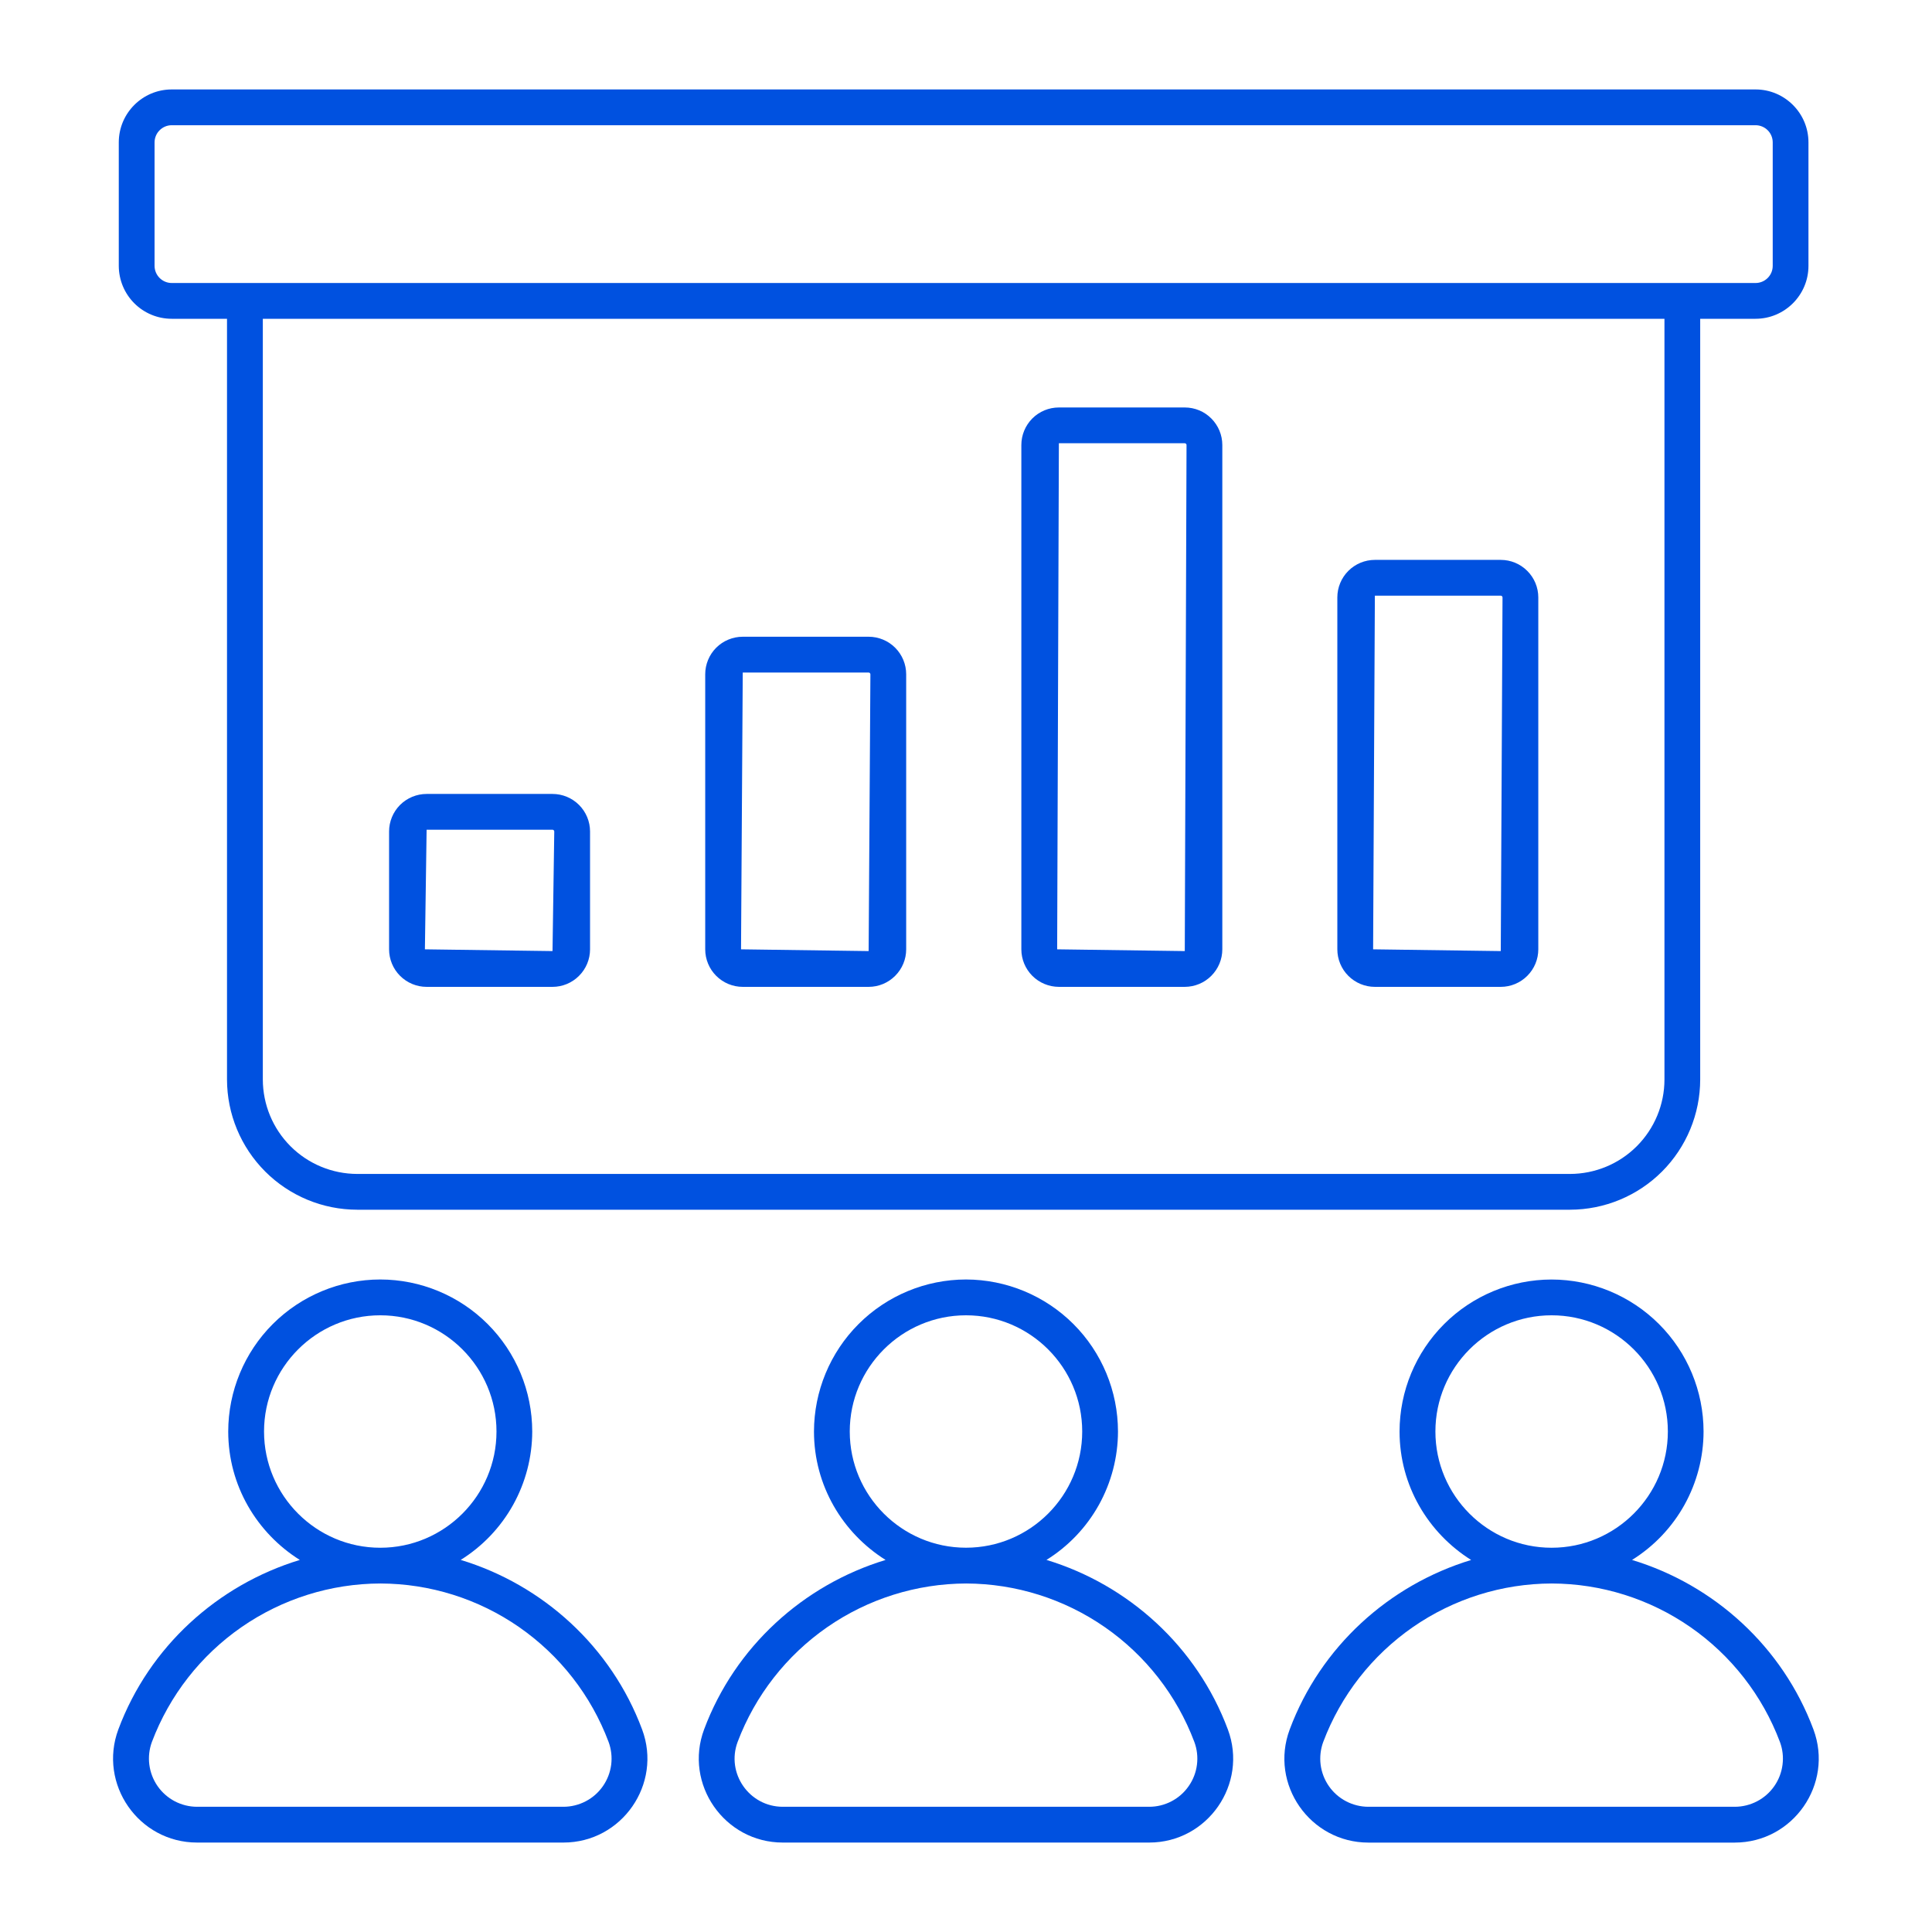
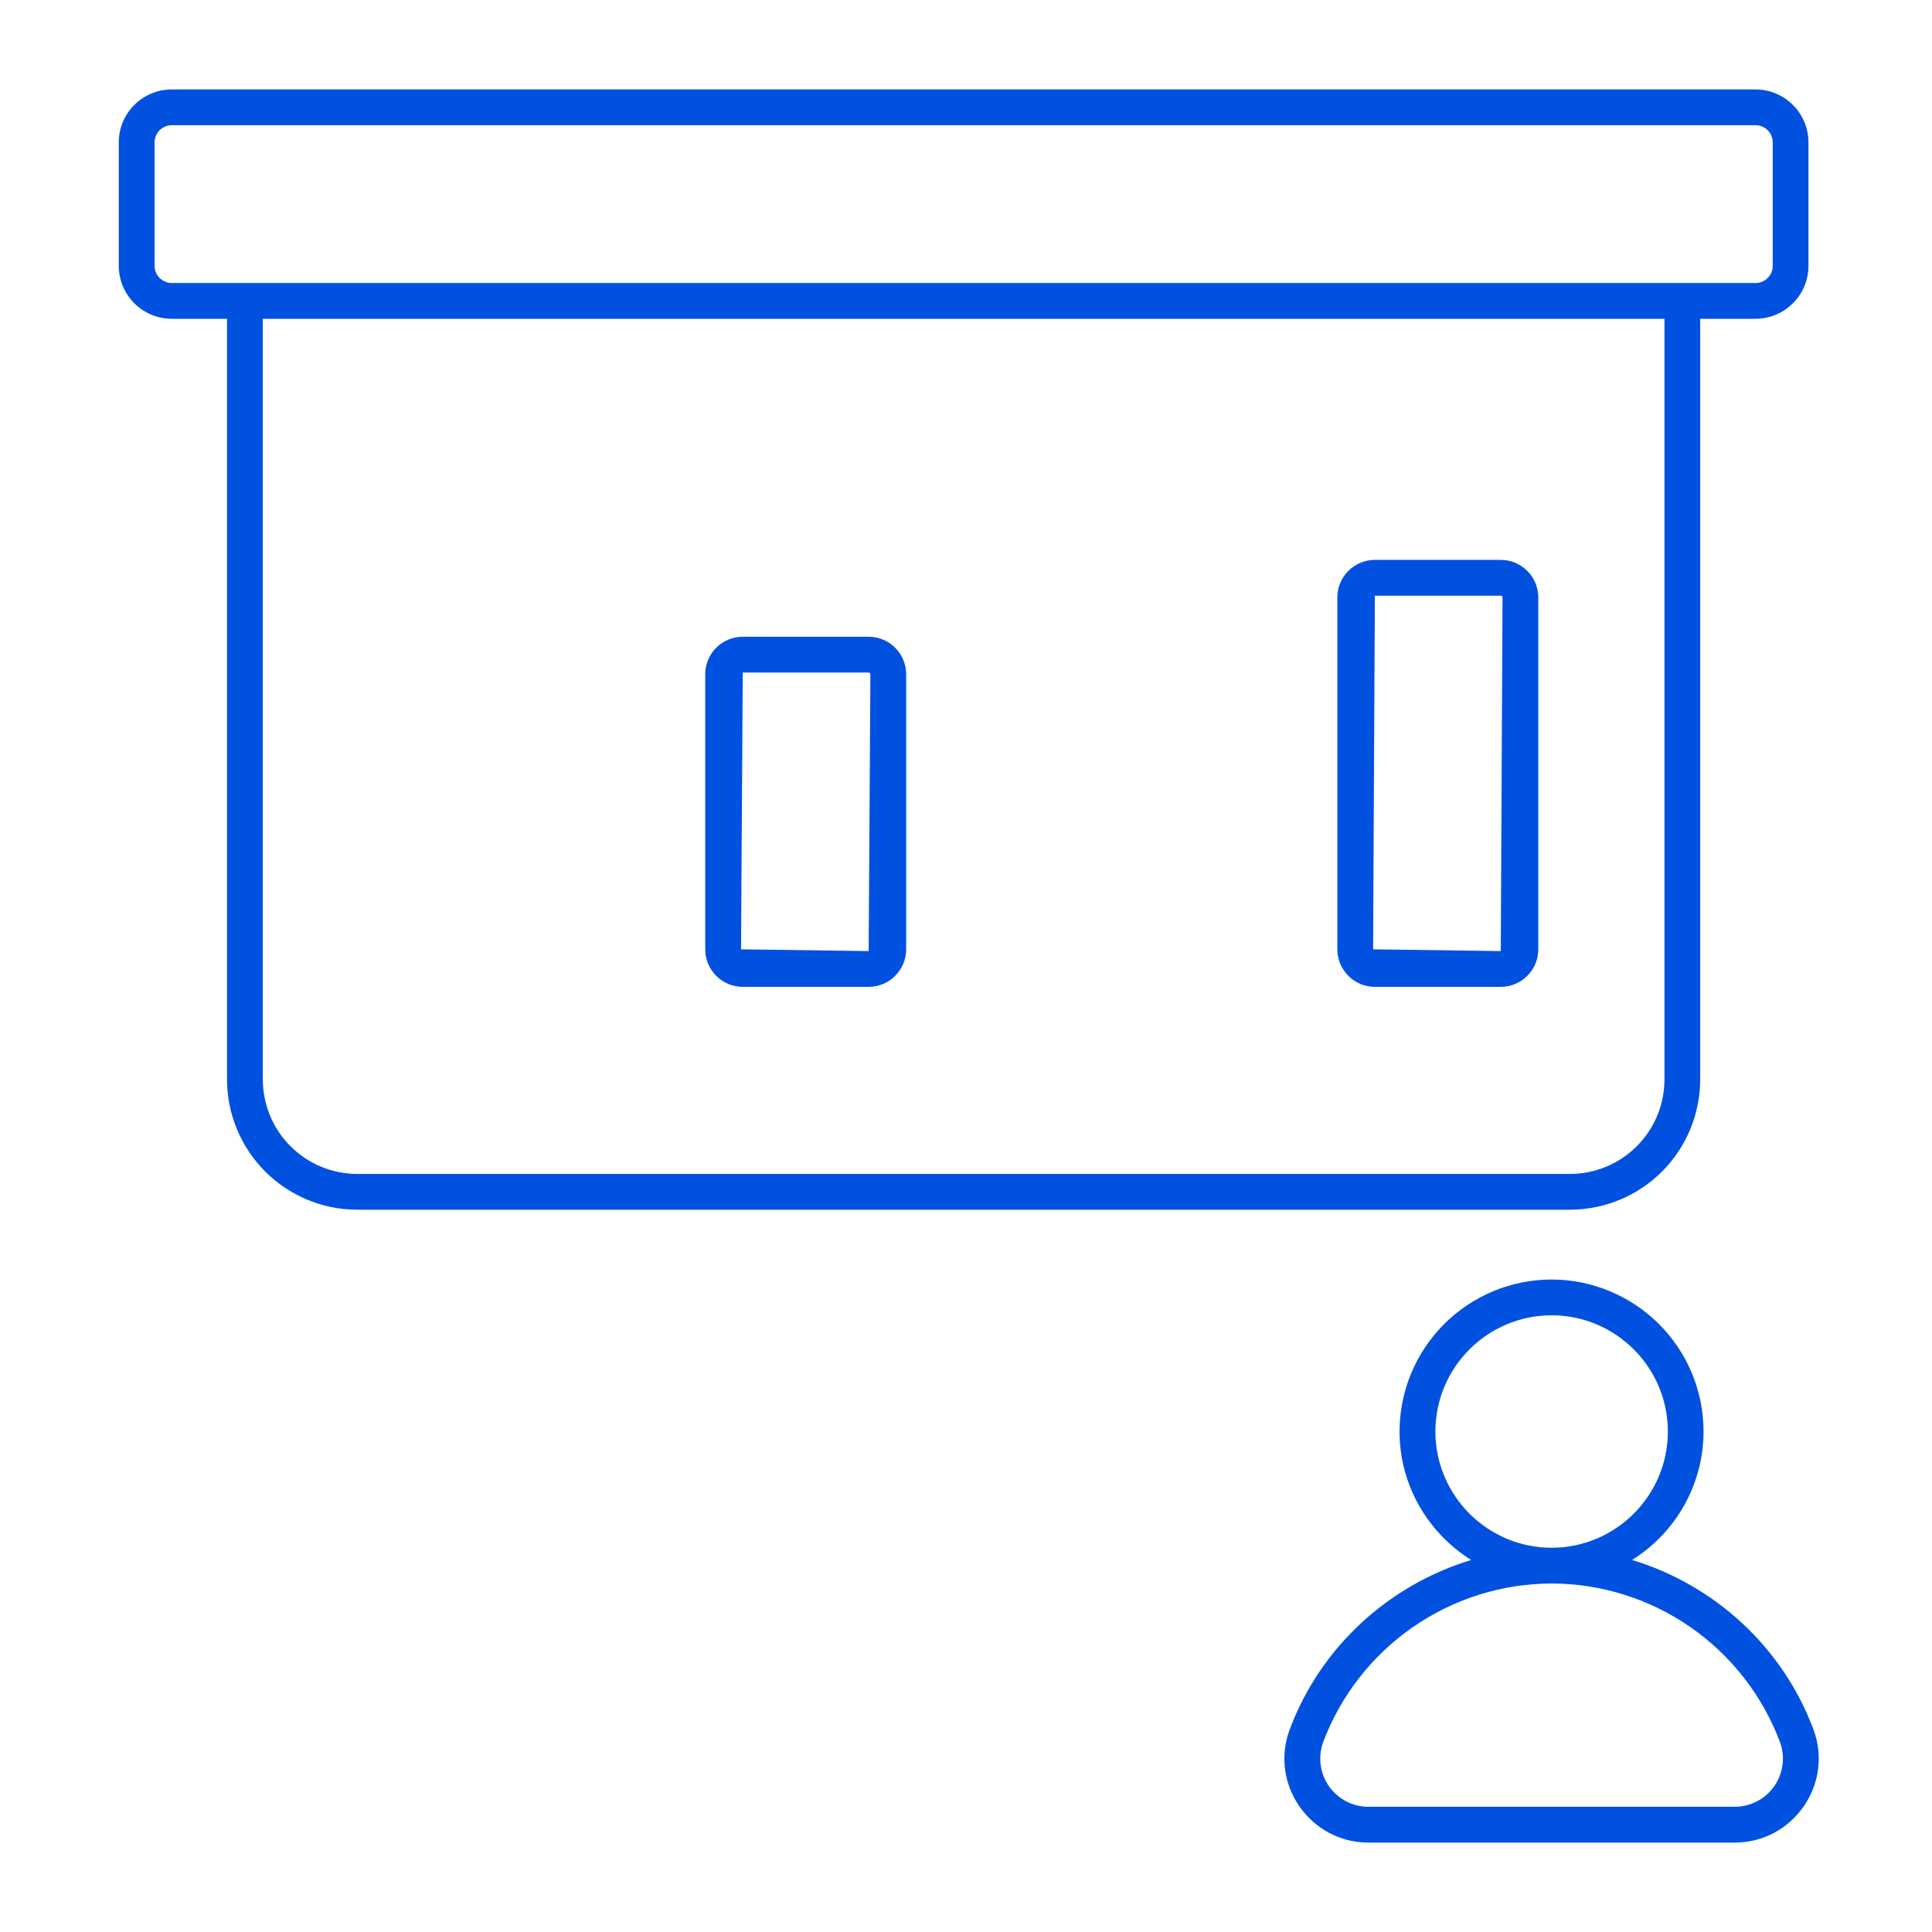
<svg xmlns="http://www.w3.org/2000/svg" width="54" height="54" viewBox="0 0 54 54" fill="none">
  <path d="M4.799 8.91H6.345V30.172C6.346 31.137 6.73 32.062 7.413 32.745C8.095 33.427 9.02 33.811 9.985 33.812H43.881C44.846 33.811 45.772 33.427 46.454 32.745C47.136 32.062 47.52 31.137 47.521 30.172V8.91H49.068C49.883 8.91 50.547 8.246 50.547 7.431V3.979C50.547 3.164 49.883 2.5 49.068 2.5H4.799C3.984 2.5 3.32 3.164 3.32 3.979V7.431C3.321 7.823 3.476 8.199 3.754 8.477C4.031 8.754 4.407 8.91 4.799 8.91ZM46.522 30.172C46.522 30.872 46.243 31.543 45.748 32.038C45.253 32.533 44.582 32.811 43.882 32.812H9.986C9.286 32.811 8.615 32.533 8.12 32.038C7.625 31.543 7.347 30.872 7.346 30.172V8.91H46.522V30.172ZM4.32 3.979C4.321 3.852 4.371 3.73 4.461 3.641C4.551 3.551 4.672 3.5 4.799 3.5H49.069C49.196 3.5 49.318 3.551 49.408 3.641C49.498 3.73 49.548 3.852 49.548 3.979V7.431C49.548 7.558 49.498 7.68 49.408 7.769C49.318 7.859 49.196 7.91 49.069 7.91H4.799C4.672 7.91 4.551 7.859 4.461 7.769C4.371 7.68 4.321 7.558 4.32 7.431V3.979Z" fill="#0051E0" />
-   <path d="M11.924 27.583H15.443C15.721 27.583 15.988 27.472 16.184 27.275C16.381 27.079 16.492 26.812 16.492 26.534V23.24C16.492 22.962 16.381 22.695 16.184 22.498C15.988 22.302 15.721 22.191 15.443 22.191H11.924C11.646 22.191 11.379 22.302 11.182 22.498C10.986 22.695 10.875 22.962 10.875 23.24V26.534C10.875 26.812 10.986 27.079 11.182 27.275C11.379 27.472 11.646 27.583 11.924 27.583ZM11.924 23.191H15.443C15.456 23.191 15.468 23.196 15.477 23.206C15.486 23.215 15.492 23.227 15.492 23.24L15.443 26.583L11.876 26.534L11.924 23.191Z" fill="#0051E0" />
  <path d="M20.76 27.583H24.279C24.557 27.583 24.824 27.472 25.02 27.275C25.217 27.079 25.328 26.812 25.328 26.534V18.846C25.328 18.568 25.217 18.301 25.02 18.104C24.824 17.908 24.557 17.797 24.279 17.797H20.76C20.482 17.797 20.215 17.908 20.018 18.104C19.822 18.301 19.711 18.568 19.711 18.846V26.534C19.711 26.812 19.822 27.079 20.018 27.275C20.215 27.472 20.482 27.583 20.76 27.583ZM20.76 18.798H24.279C24.292 18.798 24.304 18.803 24.313 18.812C24.322 18.822 24.328 18.834 24.328 18.847L24.279 26.583L20.712 26.534L20.76 18.798Z" fill="#0051E0" />
-   <path d="M29.596 27.583H33.115C33.393 27.582 33.66 27.472 33.856 27.275C34.053 27.078 34.164 26.812 34.164 26.534V12.438C34.164 12.159 34.053 11.893 33.856 11.696C33.66 11.499 33.393 11.389 33.115 11.389H29.596C29.318 11.389 29.051 11.499 28.854 11.696C28.658 11.893 28.547 12.159 28.547 12.438V26.534C28.547 26.812 28.658 27.078 28.854 27.275C29.051 27.472 29.318 27.582 29.596 27.583ZM29.596 12.389H33.115C33.128 12.389 33.14 12.394 33.149 12.403C33.158 12.412 33.164 12.425 33.164 12.438L33.115 26.583L29.548 26.534L29.596 12.389Z" fill="#0051E0" />
  <path d="M38.428 27.583H41.947C42.225 27.583 42.492 27.472 42.688 27.275C42.885 27.079 42.996 26.812 42.996 26.534V16.698C42.996 16.42 42.885 16.153 42.688 15.957C42.492 15.76 42.225 15.649 41.947 15.649H38.428C38.15 15.649 37.883 15.76 37.686 15.957C37.49 16.153 37.379 16.42 37.379 16.698V26.534C37.379 26.812 37.49 27.079 37.686 27.275C37.883 27.472 38.15 27.583 38.428 27.583ZM38.428 16.649H41.947C41.96 16.649 41.972 16.654 41.981 16.664C41.99 16.673 41.996 16.685 41.996 16.698L41.947 26.583L38.379 26.534L38.428 16.649Z" fill="#0051E0" />
-   <path d="M12.877 43.6C13.487 43.22 13.991 42.691 14.341 42.063C14.69 41.435 14.875 40.728 14.876 40.01C14.875 38.883 14.427 37.804 13.63 37.007C12.834 36.211 11.754 35.763 10.628 35.762C9.502 35.763 8.422 36.211 7.625 37.007C6.829 37.803 6.38 38.883 6.379 40.01C6.379 41.526 7.183 42.849 8.38 43.601C6.085 44.298 4.171 46.025 3.308 48.337C2.741 49.862 3.873 51.5 5.509 51.5H15.748C17.383 51.5 18.516 49.862 17.947 48.338C17.084 46.024 15.171 44.296 12.877 43.6ZM7.38 40.011C7.38 38.22 8.838 36.763 10.629 36.763C12.42 36.763 13.877 38.22 13.877 40.011C13.877 41.802 12.42 43.26 10.629 43.26C8.838 43.26 7.38 41.802 7.38 40.011ZM15.747 50.5H5.509C5.292 50.5 5.079 50.447 4.886 50.347C4.694 50.246 4.529 50.101 4.405 49.923C4.281 49.745 4.202 49.539 4.174 49.324C4.146 49.109 4.171 48.89 4.246 48.687C4.737 47.388 5.61 46.269 6.751 45.478C7.892 44.688 9.246 44.262 10.634 44.259C12.021 44.263 13.373 44.689 14.512 45.48C15.65 46.271 16.522 47.389 17.01 48.687C17.085 48.89 17.11 49.109 17.083 49.324C17.055 49.54 16.976 49.745 16.852 49.923C16.728 50.101 16.563 50.247 16.37 50.347C16.178 50.447 15.964 50.5 15.747 50.5Z" fill="#0051E0" />
-   <path d="M29.249 43.6C29.86 43.22 30.363 42.692 30.713 42.064C31.062 41.436 31.247 40.729 31.248 40.01C31.247 38.884 30.799 37.804 30.003 37.008C29.206 36.212 28.126 35.764 27 35.762C25.874 35.763 24.794 36.211 23.997 37.008C23.201 37.804 22.753 38.884 22.751 40.01C22.751 41.526 23.555 42.849 24.752 43.601C22.457 44.298 20.544 46.025 19.68 48.337C19.11 49.863 20.247 51.5 21.879 51.5H32.12C33.755 51.5 34.888 49.862 34.319 48.338C33.455 46.024 31.542 44.296 29.249 43.6ZM23.751 40.011C23.751 38.22 25.209 36.763 27 36.763C28.791 36.763 30.248 38.22 30.248 40.011C30.248 41.802 28.791 43.259 27 43.259C25.209 43.259 23.751 41.802 23.751 40.011ZM32.12 50.5H21.88C20.942 50.5 20.29 49.563 20.617 48.687C21.108 47.389 21.982 46.27 23.122 45.479C24.263 44.688 25.617 44.263 27.005 44.259C28.392 44.264 29.744 44.69 30.883 45.481C32.022 46.272 32.893 47.39 33.382 48.687C33.458 48.891 33.483 49.109 33.455 49.325C33.428 49.54 33.349 49.745 33.224 49.923C33.101 50.101 32.935 50.247 32.743 50.347C32.551 50.448 32.337 50.5 32.12 50.5Z" fill="#0051E0" />
  <path d="M50.686 48.338C49.823 46.025 47.91 44.296 45.616 43.601C46.226 43.221 46.73 42.692 47.08 42.064C47.429 41.436 47.614 40.73 47.615 40.011C47.614 38.884 47.166 37.804 46.369 37.008C45.572 36.212 44.492 35.764 43.366 35.763C42.24 35.764 41.16 36.212 40.364 37.008C39.567 37.805 39.119 38.885 39.118 40.011C39.118 41.527 39.922 42.85 41.119 43.602C38.824 44.299 36.911 46.026 36.048 48.338C35.475 49.87 36.62 51.501 38.247 51.501H48.486C50.122 51.5 51.255 49.862 50.686 48.338ZM40.12 40.011C40.12 38.22 41.577 36.763 43.368 36.763C45.159 36.763 46.617 38.22 46.617 40.011C46.617 41.802 45.159 43.26 43.368 43.26C41.577 43.26 40.12 41.802 40.12 40.011ZM48.487 50.5H38.248C38.031 50.5 37.817 50.447 37.625 50.347C37.432 50.247 37.267 50.101 37.143 49.923C37.019 49.745 36.94 49.54 36.912 49.324C36.885 49.109 36.91 48.89 36.985 48.687C37.475 47.388 38.349 46.27 39.489 45.479C40.63 44.688 41.984 44.262 43.372 44.259C44.759 44.263 46.111 44.689 47.25 45.48C48.389 46.271 49.26 47.389 49.749 48.687C49.825 48.89 49.85 49.109 49.822 49.324C49.795 49.539 49.716 49.745 49.592 49.923C49.468 50.101 49.303 50.247 49.11 50.347C48.918 50.447 48.704 50.5 48.487 50.5Z" fill="#0051E0" />
</svg>